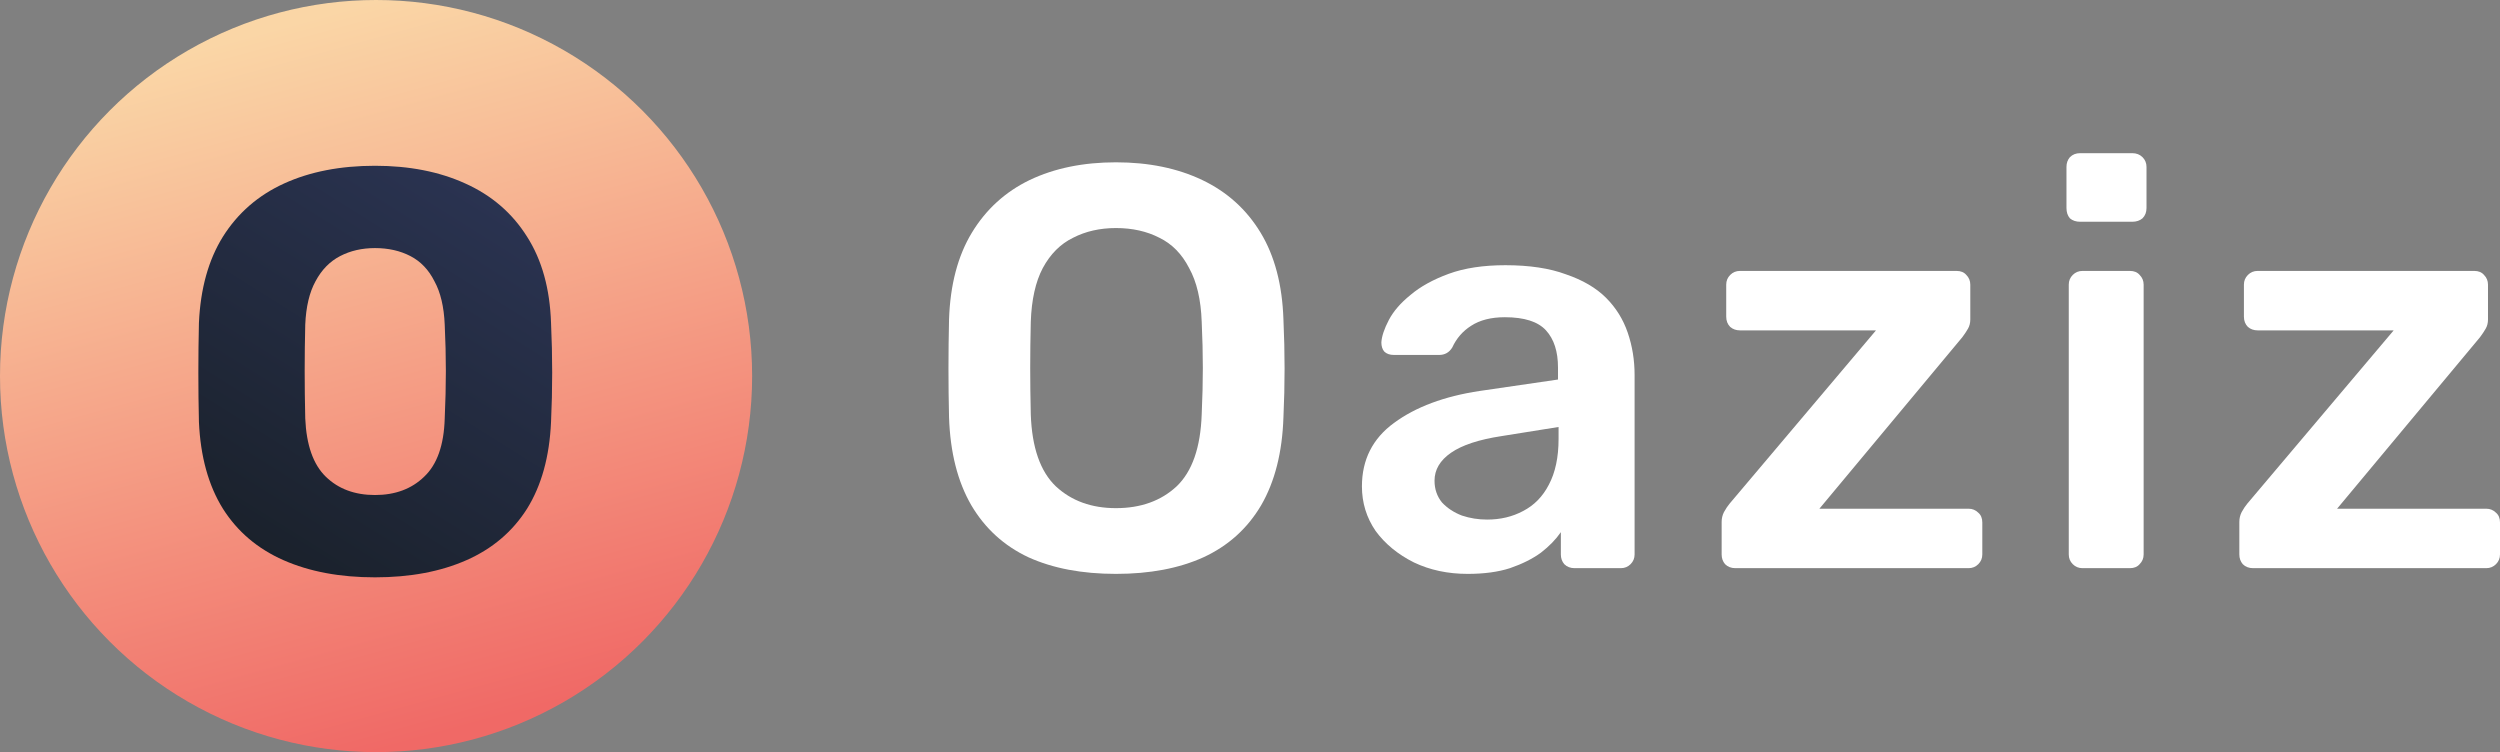
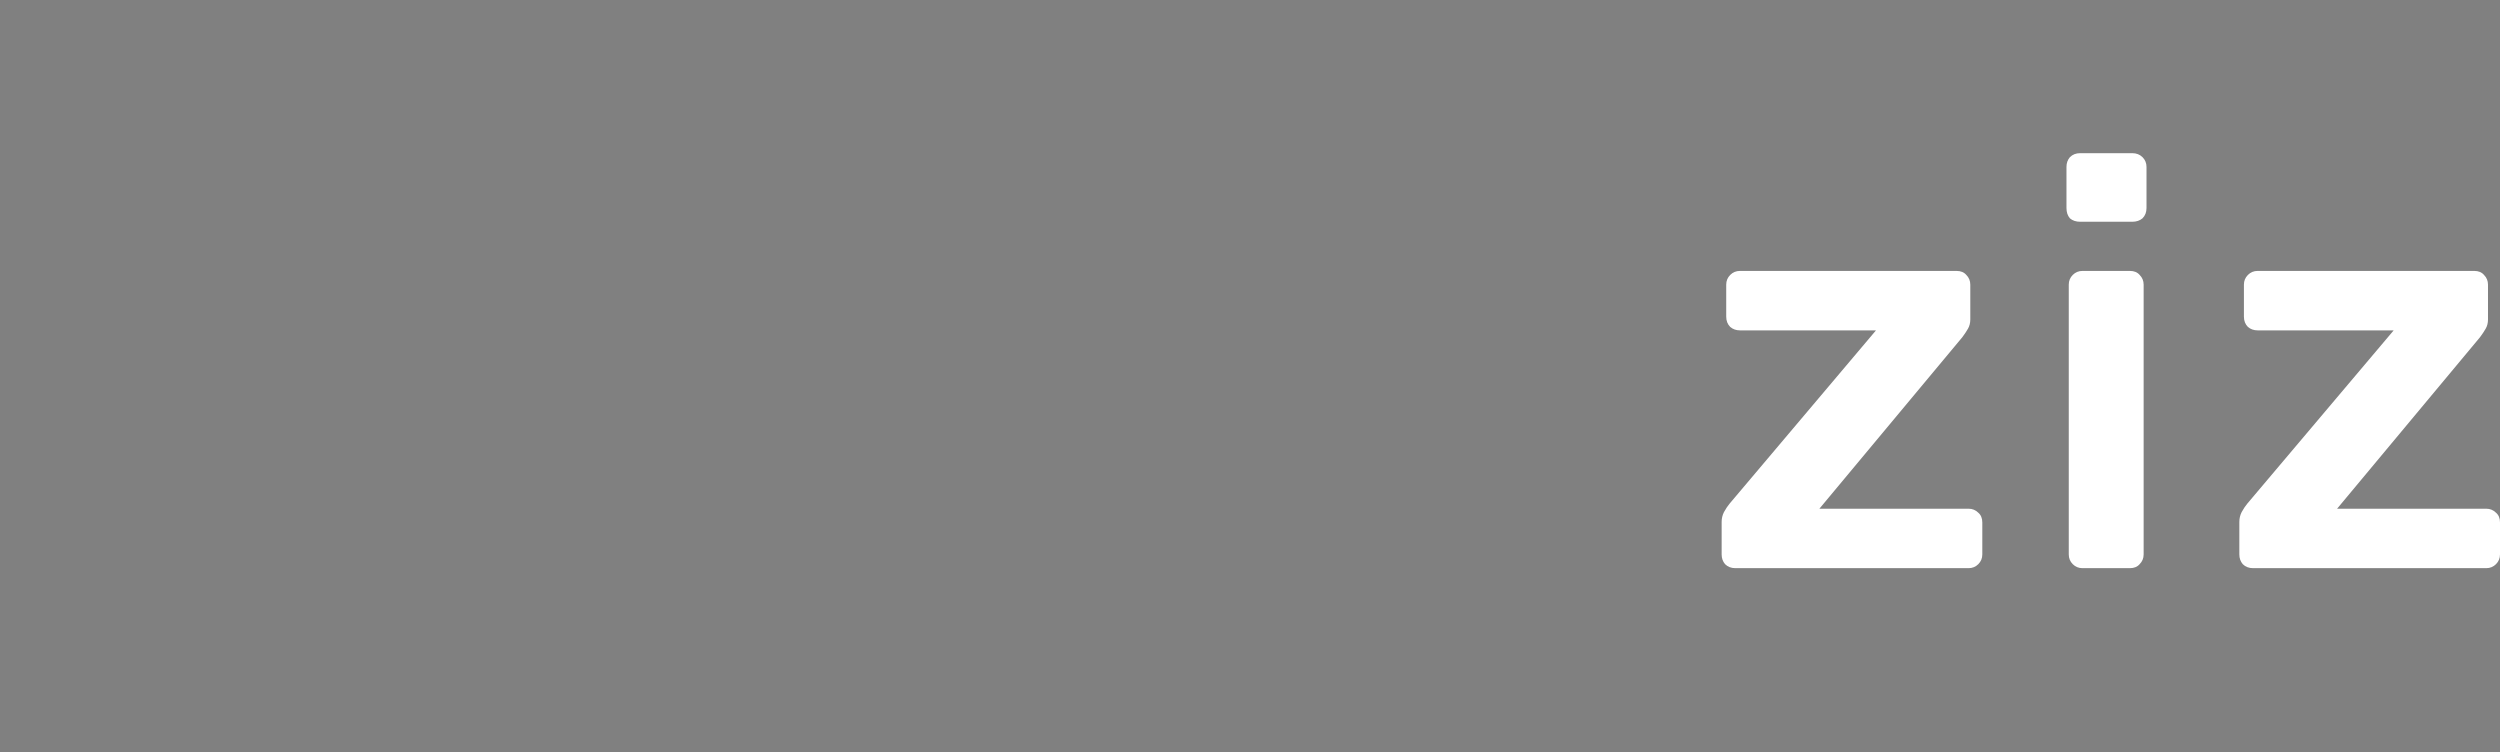
<svg xmlns="http://www.w3.org/2000/svg" width="1595" height="480" viewBox="0 0 1595 480" fill="none">
  <rect x="0" y="0" width="1595" height="480" fill="#808080" stroke="none" />
-   <path d="M711.979 366.136C690.34 366.136 671.741 362.611 656.181 355.56C640.621 348.266 628.464 337.204 619.711 322.373C610.959 307.299 606.218 288.578 605.488 266.21C605.245 255.755 605.124 245.422 605.124 235.211C605.124 224.999 605.245 214.545 605.488 203.847C606.218 181.722 611.08 163.245 620.076 148.414C629.072 133.583 641.35 122.399 656.91 114.862C672.714 107.325 691.07 103.556 711.979 103.556C732.888 103.556 751.244 107.325 767.048 114.862C782.851 122.399 795.251 133.583 804.247 148.414C813.242 163.245 818.105 181.722 818.834 203.847C819.321 214.545 819.564 224.999 819.564 235.211C819.564 245.422 819.321 255.755 818.834 266.21C818.105 288.578 813.364 307.299 804.611 322.373C795.859 337.204 783.581 348.266 767.777 355.56C752.217 362.611 733.618 366.136 711.979 366.136ZM711.979 324.196C727.782 324.196 740.668 319.577 750.637 310.338C760.605 300.856 765.954 285.539 766.683 264.386C767.169 253.689 767.412 243.842 767.412 234.846C767.412 225.607 767.169 215.761 766.683 205.306C766.197 191.204 763.522 179.777 758.66 171.025C754.04 162.029 747.719 155.586 739.696 151.696C731.672 147.563 722.434 145.496 711.979 145.496C701.768 145.496 692.65 147.563 684.627 151.696C676.604 155.586 670.161 162.029 665.298 171.025C660.679 179.777 658.126 191.204 657.64 205.306C657.396 215.761 657.275 225.607 657.275 234.846C657.275 243.842 657.396 253.689 657.64 264.386C658.369 285.539 663.718 300.856 673.686 310.338C683.654 319.577 696.419 324.196 711.979 324.196Z" fill="white" />
-   <path d="M936.38 366.136C923.737 366.136 912.31 363.705 902.099 358.842C891.887 353.736 883.742 347.05 877.664 338.784C871.829 330.274 868.911 320.792 868.911 310.338C868.911 293.319 875.719 279.825 889.334 269.857C903.193 259.645 921.427 252.838 944.038 249.434L994.001 242.14V234.481C994.001 224.27 991.449 216.368 986.343 210.776C981.237 205.184 972.484 202.388 960.085 202.388C951.332 202.388 944.16 204.212 938.568 207.859C933.219 211.263 929.207 215.882 926.533 221.717C924.588 224.878 921.792 226.458 918.145 226.458H889.334C886.66 226.458 884.593 225.729 883.134 224.27C881.919 222.811 881.311 220.866 881.311 218.435C881.554 214.545 883.134 209.804 886.052 204.212C888.97 198.62 893.589 193.271 899.91 188.165C906.232 182.817 914.377 178.319 924.345 174.672C934.313 171.025 946.348 169.201 960.45 169.201C975.767 169.201 988.653 171.146 999.107 175.036C1009.8 178.683 1018.31 183.667 1024.64 189.989C1030.96 196.31 1035.58 203.726 1038.49 212.235C1041.41 220.745 1042.87 229.74 1042.87 239.223V353.736C1042.87 356.168 1042.02 358.234 1040.32 359.936C1038.62 361.638 1036.55 362.489 1034.12 362.489H1004.58C1001.9 362.489 999.715 361.638 998.013 359.936C996.554 358.234 995.825 356.168 995.825 353.736V339.513C992.664 344.133 988.409 348.509 983.061 352.642C977.712 356.532 971.147 359.815 963.367 362.489C955.83 364.92 946.834 366.136 936.38 366.136ZM948.779 331.49C957.289 331.49 964.947 329.667 971.755 326.02C978.806 322.373 984.276 316.781 988.166 309.244C992.3 301.464 994.366 291.738 994.366 280.068V272.41L957.897 278.245C943.552 280.433 932.854 283.958 925.804 288.821C918.753 293.683 915.228 299.64 915.228 306.691C915.228 312.04 916.808 316.659 919.969 320.549C923.372 324.196 927.627 326.992 932.733 328.937C937.839 330.639 943.187 331.49 948.779 331.49Z" fill="white" />
  <path d="M1107.16 362.489C1104.49 362.489 1102.3 361.638 1100.6 359.936C1099.14 358.234 1098.41 356.168 1098.41 353.736V332.949C1098.41 330.761 1098.9 328.694 1099.87 326.749C1101.08 324.561 1102.3 322.737 1103.52 321.279L1196.88 210.776H1110.08C1107.65 210.776 1105.58 210.047 1103.88 208.588C1102.18 206.886 1101.33 204.698 1101.33 202.024V181.601C1101.33 179.17 1102.18 177.103 1103.88 175.401C1105.58 173.699 1107.65 172.848 1110.08 172.848H1248.3C1250.97 172.848 1253.04 173.699 1254.5 175.401C1256.2 177.103 1257.05 179.17 1257.05 181.601V203.847C1257.05 206.035 1256.56 207.98 1255.59 209.682C1254.62 211.384 1253.4 213.208 1251.95 215.153L1160.77 324.561H1255.96C1258.39 324.561 1260.46 325.412 1262.16 327.114C1263.86 328.573 1264.71 330.639 1264.71 333.314V353.736C1264.71 356.168 1263.86 358.234 1262.16 359.936C1260.46 361.638 1258.39 362.489 1255.96 362.489H1107.16Z" fill="white" />
  <path d="M1328.62 362.489C1326.19 362.489 1324.12 361.638 1322.42 359.936C1320.72 358.234 1319.87 356.168 1319.87 353.736V181.601C1319.87 179.17 1320.72 177.103 1322.42 175.401C1324.12 173.699 1326.19 172.848 1328.62 172.848H1358.89C1361.57 172.848 1363.63 173.699 1365.09 175.401C1366.79 177.103 1367.64 179.17 1367.64 181.601V353.736C1367.64 356.168 1366.79 358.234 1365.09 359.936C1363.63 361.638 1361.57 362.489 1358.89 362.489H1328.62ZM1327.16 141.485C1324.49 141.485 1322.3 140.755 1320.6 139.296C1319.14 137.594 1318.41 135.406 1318.41 132.732V106.474C1318.41 104.043 1319.14 101.976 1320.6 100.274C1322.3 98.572 1324.49 97.721 1327.16 97.721H1360.35C1363.03 97.721 1365.21 98.572 1366.92 100.274C1368.62 101.976 1369.47 104.043 1369.47 106.474V132.732C1369.47 135.406 1368.62 137.594 1366.92 139.296C1365.21 140.755 1363.03 141.485 1360.35 141.485H1327.16Z" fill="white" />
  <path d="M1437.45 362.489C1434.78 362.489 1432.59 361.638 1430.89 359.936C1429.43 358.234 1428.7 356.168 1428.7 353.736V332.949C1428.7 330.761 1429.19 328.694 1430.16 326.749C1431.37 324.561 1432.59 322.737 1433.81 321.279L1527.17 210.776H1440.37C1437.94 210.776 1435.87 210.047 1434.17 208.588C1432.47 206.886 1431.62 204.698 1431.62 202.024V181.601C1431.62 179.17 1432.47 177.103 1434.17 175.401C1435.87 173.699 1437.94 172.848 1440.37 172.848H1578.59C1581.26 172.848 1583.33 173.699 1584.79 175.401C1586.49 177.103 1587.34 179.17 1587.34 181.601V203.847C1587.34 206.035 1586.86 207.98 1585.88 209.682C1584.91 211.384 1583.69 213.208 1582.24 215.153L1491.06 324.561H1586.25C1588.68 324.561 1590.75 325.412 1592.45 327.114C1594.15 328.573 1595 330.639 1595 333.314V353.736C1595 356.168 1594.15 358.234 1592.45 359.936C1590.75 361.638 1588.68 362.489 1586.25 362.489H1437.45Z" fill="white" />
-   <circle cx="239.93" cy="239.93" r="239.93" fill="url(#paint0_linear_44_4)" />
-   <path d="M239.24 368.34C216.872 368.34 197.421 364.693 180.889 357.4C164.356 350.106 151.47 339.165 142.231 324.577C132.992 309.746 127.886 291.268 126.914 269.144C126.671 258.689 126.549 248.234 126.549 237.78C126.549 227.325 126.671 216.749 126.914 206.052C127.886 184.17 132.992 165.814 142.231 150.983C151.713 135.909 164.721 124.603 181.253 117.066C197.786 109.529 217.115 105.761 239.24 105.761C261.121 105.761 280.329 109.529 296.861 117.066C313.637 124.603 326.766 135.909 336.248 150.983C345.73 165.814 350.836 184.17 351.565 206.052C352.052 216.749 352.295 227.325 352.295 237.78C352.295 248.234 352.052 258.689 351.565 269.144C350.593 291.268 345.487 309.746 336.248 324.577C327.009 339.165 314.124 350.106 297.591 357.4C281.058 364.693 261.608 368.34 239.24 368.34ZM239.24 315.824C252.126 315.824 262.58 311.934 270.603 304.154C278.87 296.374 283.246 283.974 283.732 266.955C284.219 256.258 284.462 246.168 284.462 236.686C284.462 227.204 284.219 217.357 283.732 207.146C283.246 195.719 281.058 186.48 277.168 179.429C273.521 172.135 268.415 166.786 261.851 163.382C255.286 159.979 247.749 158.277 239.24 158.277C230.973 158.277 223.558 159.979 216.993 163.382C210.429 166.786 205.202 172.135 201.312 179.429C197.421 186.48 195.233 195.719 194.747 207.146C194.504 217.357 194.382 227.204 194.382 236.686C194.382 246.168 194.504 256.258 194.747 266.955C195.476 283.974 199.853 296.374 207.876 304.154C215.899 311.934 226.354 315.824 239.24 315.824Z" fill="url(#paint1_linear_44_4)" />
  <defs>
    <linearGradient id="paint0_linear_44_4" x1="239.93" y1="479.86" x2="117.312" y2="33.699" gradientUnits="userSpaceOnUse">
      <stop stop-color="#F06966" />
      <stop offset="1" stop-color="#FAD6A6" />
    </linearGradient>
    <linearGradient id="paint1_linear_44_4" x1="307.898" y1="105.761" x2="155.142" y2="348.961" gradientUnits="userSpaceOnUse">
      <stop stop-color="#2B3453" />
      <stop offset="1" stop-color="#1A212B" />
    </linearGradient>
  </defs>
</svg>